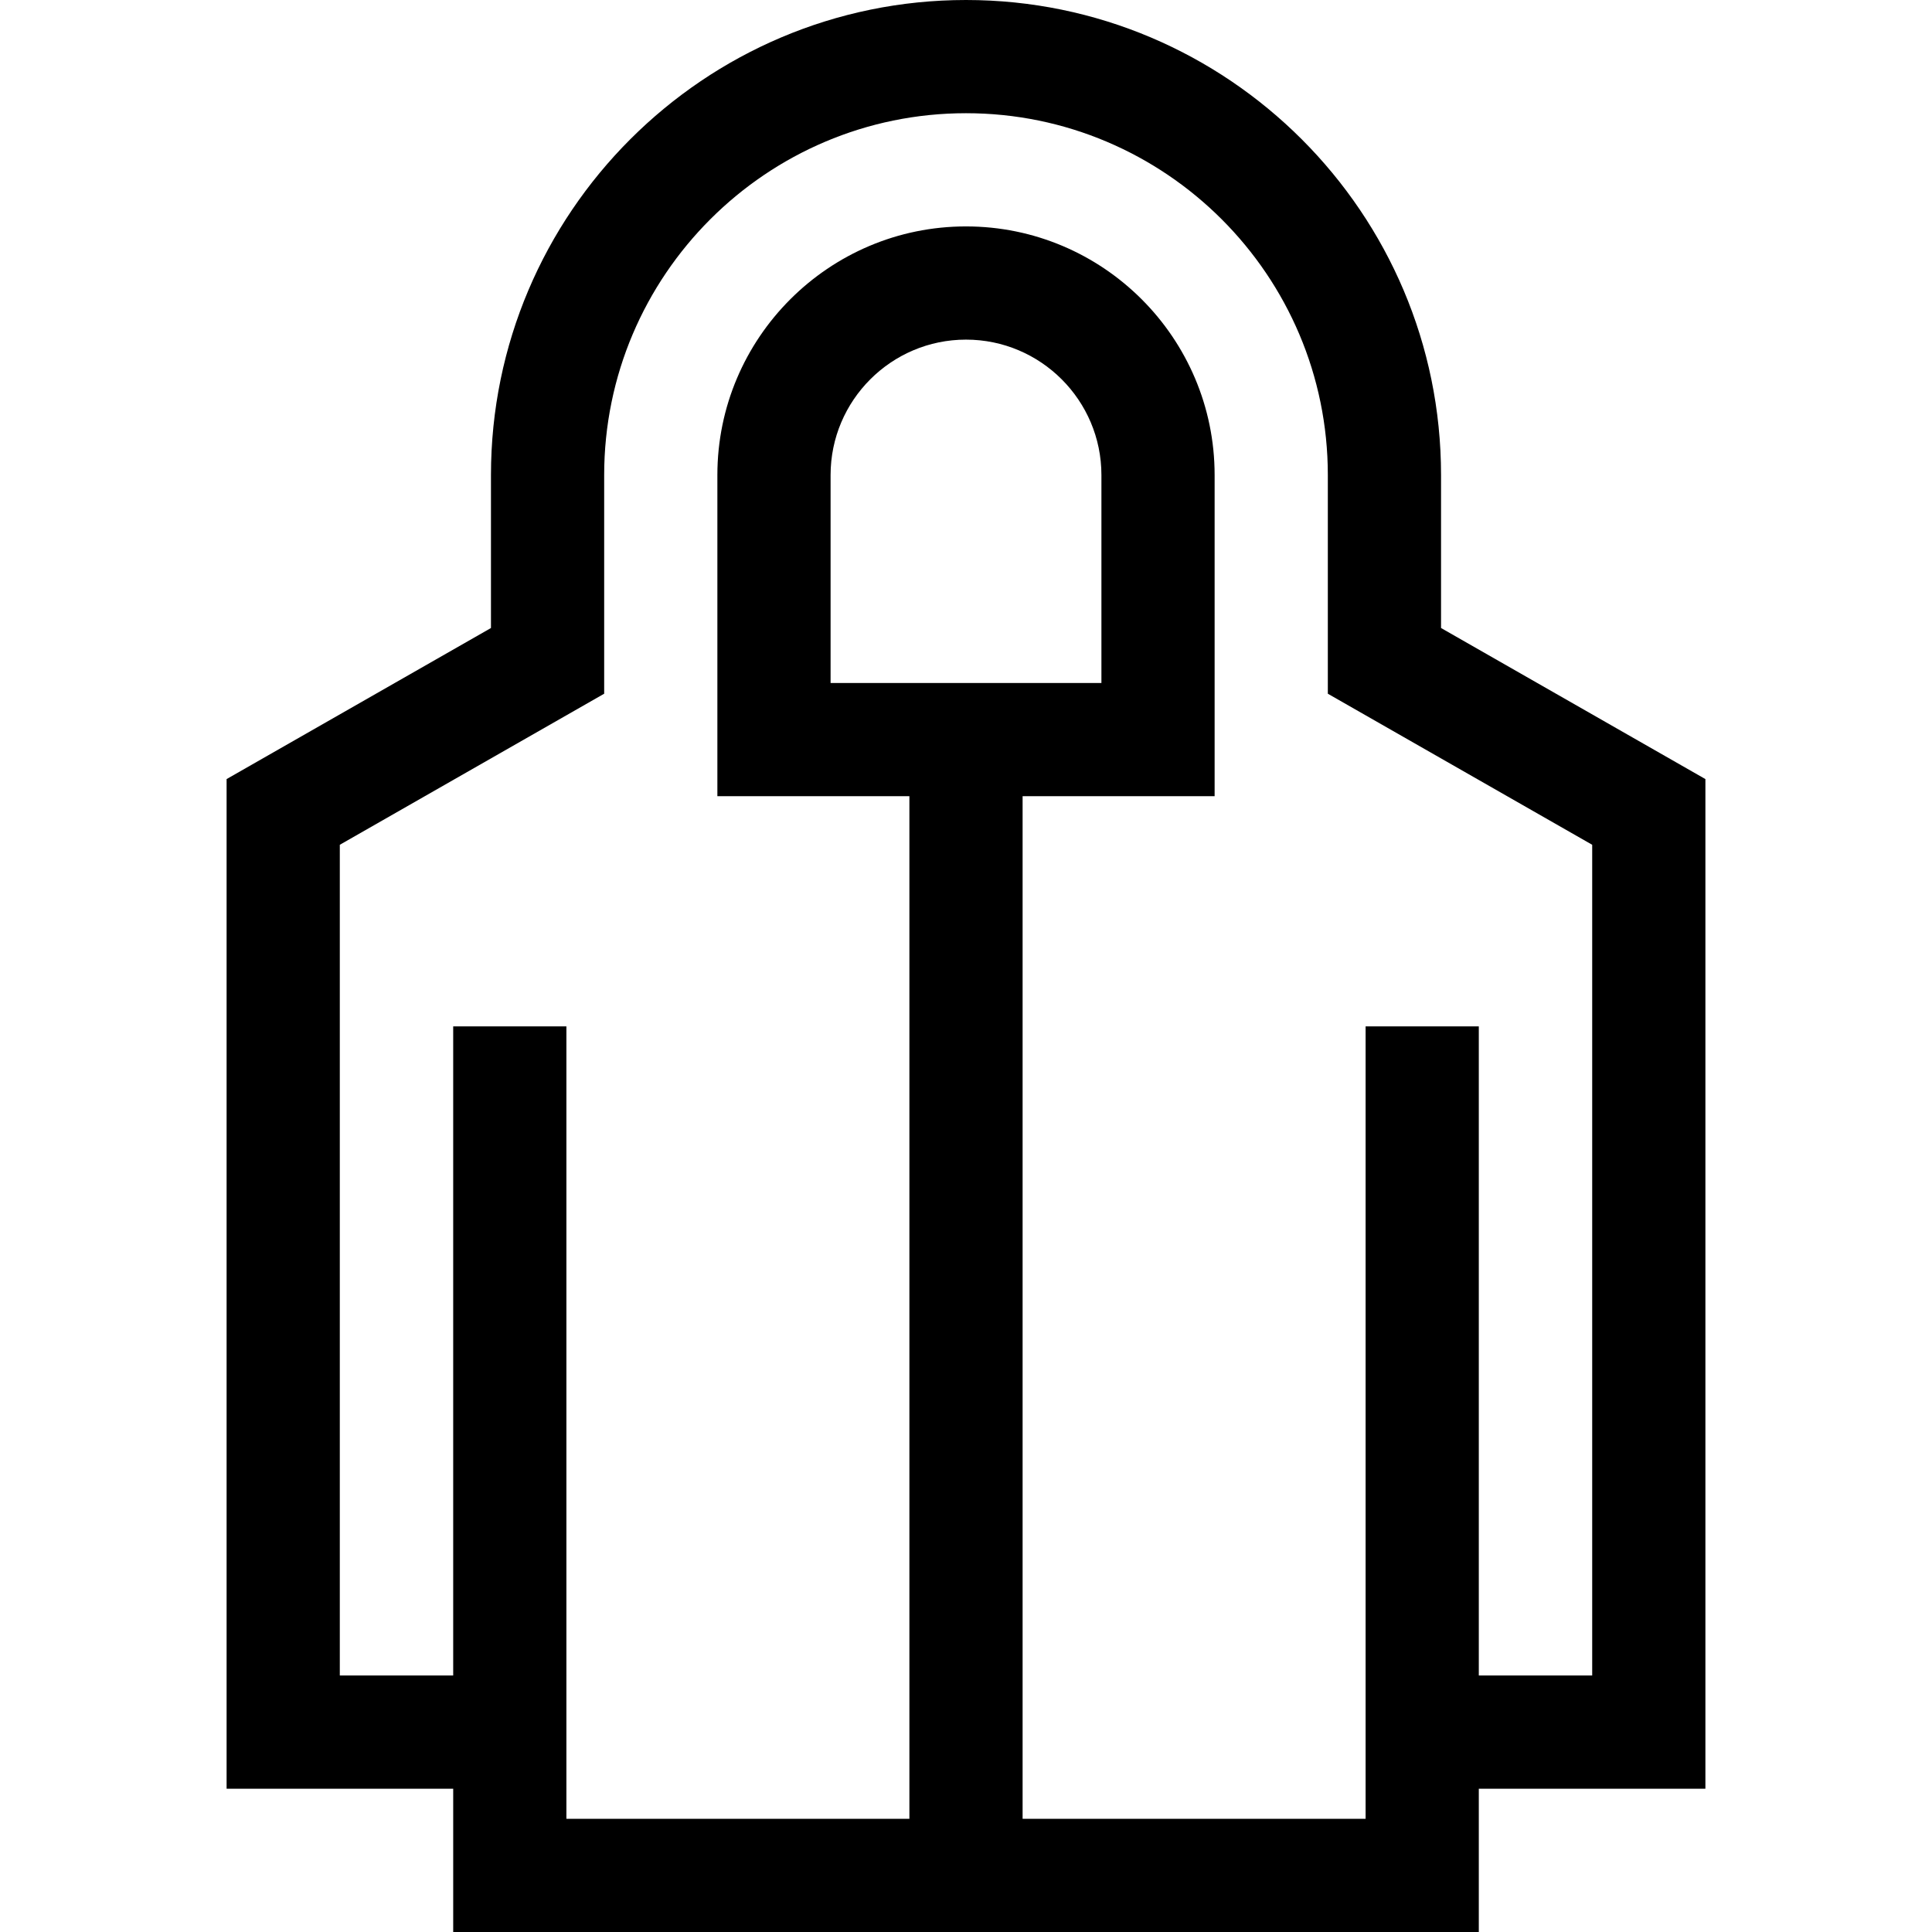
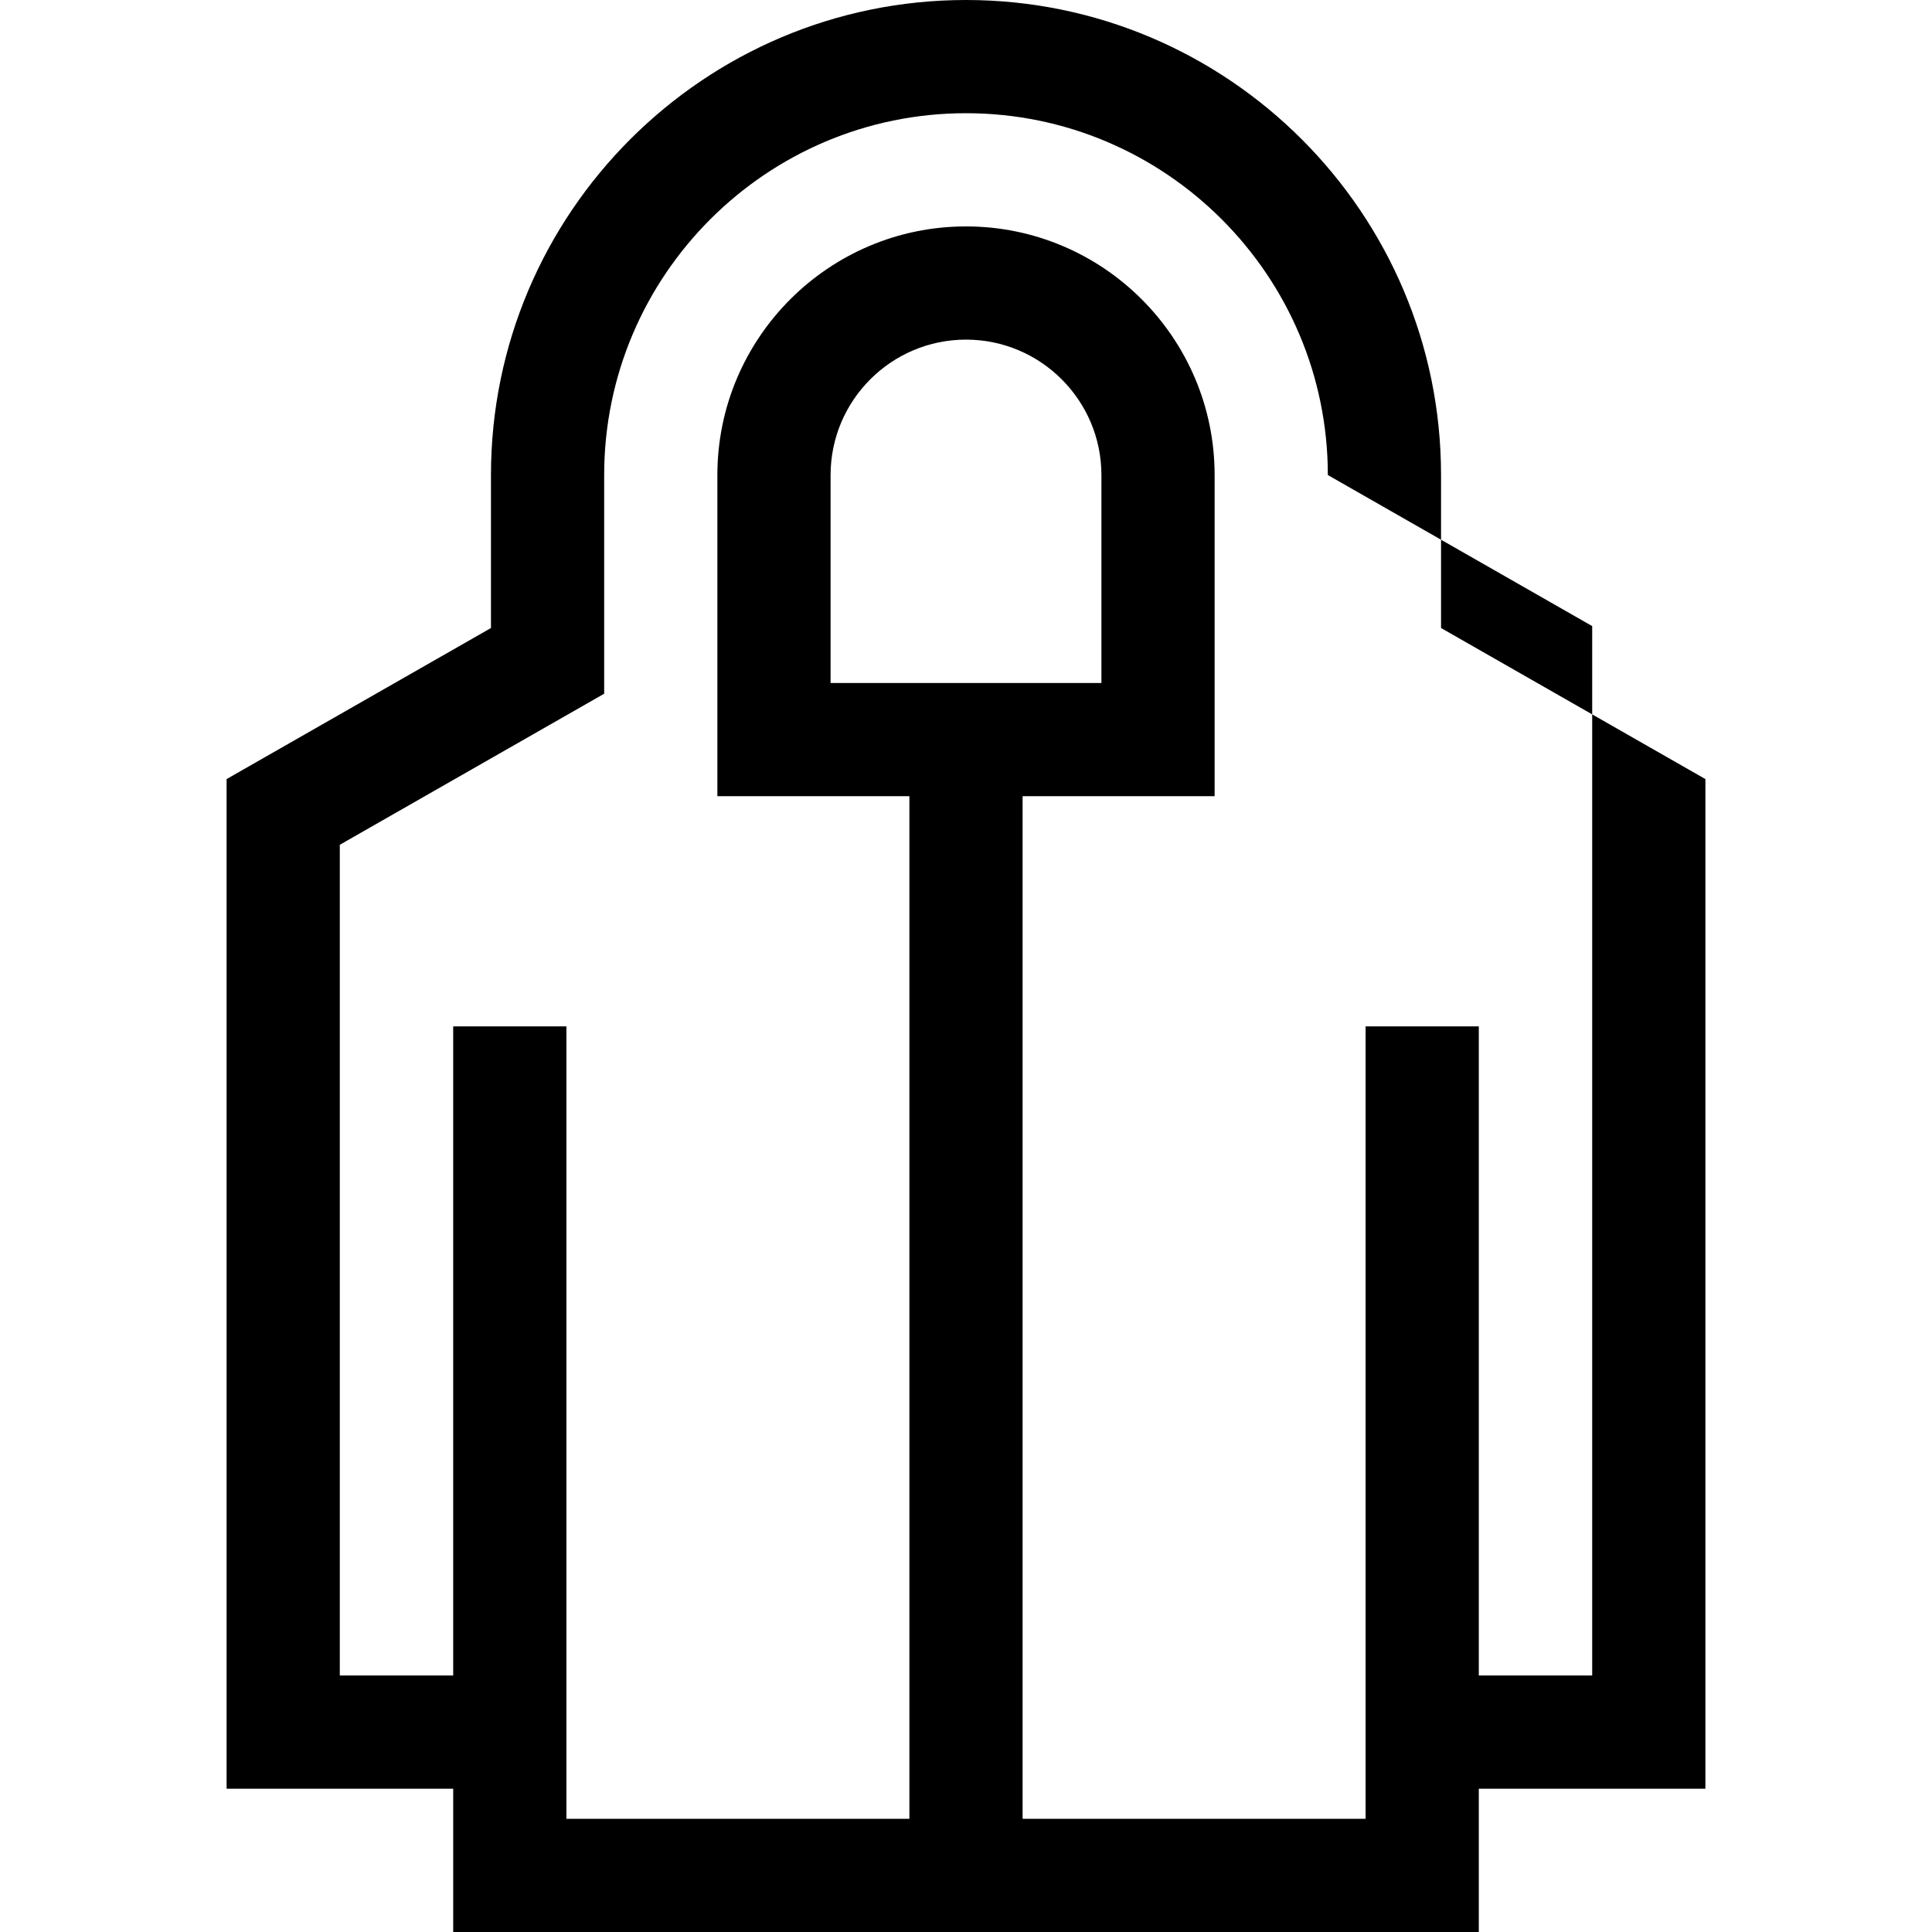
<svg xmlns="http://www.w3.org/2000/svg" version="1.1" id="Capa_1" x="0px" y="0px" viewBox="0 0 512 512" style="enable-background:new 0 0 512 512;" xml:space="preserve">
  <g>
    <g>
-       <path d="M381.891,166.43V125.89C381.891,56.475,325.416,0,256,0S130.11,56.475,130.11,125.89v40.541l-70.059,40.034v267.561 h60.051V512h271.796v-37.975h60.051V206.464L381.891,166.43z M421.949,444.024h-0.001h-30.049V272h-30.001v209.997H271v-271 h50.887V125.89c0-36.33-29.557-65.887-65.888-65.887c-36.33,0-65.887,29.557-65.887,65.887v85.108h50.886v271h-90.896V272h-30.001 v172.024H90.053V223.875l70.059-40.034V125.89c0-52.872,43.016-95.888,95.888-95.888c52.873,0,95.889,43.016,95.889,95.888v57.952 l70.059,40.034V444.024z M220.114,180.996V125.89c0-19.787,16.099-35.886,35.886-35.886c19.788,0,35.887,16.099,35.887,35.886 v55.107H220.114z" />
+       <path d="M381.891,166.43V125.89C381.891,56.475,325.416,0,256,0S130.11,56.475,130.11,125.89v40.541l-70.059,40.034v267.561 h60.051V512h271.796v-37.975h60.051V206.464L381.891,166.43z M421.949,444.024h-0.001h-30.049V272h-30.001v209.997H271v-271 h50.887V125.89c0-36.33-29.557-65.887-65.888-65.887c-36.33,0-65.887,29.557-65.887,65.887v85.108h50.886v271h-90.896V272h-30.001 v172.024H90.053V223.875l70.059-40.034V125.89c0-52.872,43.016-95.888,95.888-95.888c52.873,0,95.889,43.016,95.889,95.888l70.059,40.034V444.024z M220.114,180.996V125.89c0-19.787,16.099-35.886,35.886-35.886c19.788,0,35.887,16.099,35.887,35.886 v55.107H220.114z" />
    </g>
  </g>
  <g> </g>
  <g> </g>
  <g> </g>
  <g> </g>
  <g> </g>
  <g> </g>
  <g> </g>
  <g> </g>
  <g> </g>
  <g> </g>
  <g> </g>
  <g> </g>
  <g> </g>
  <g> </g>
  <g> </g>
</svg>